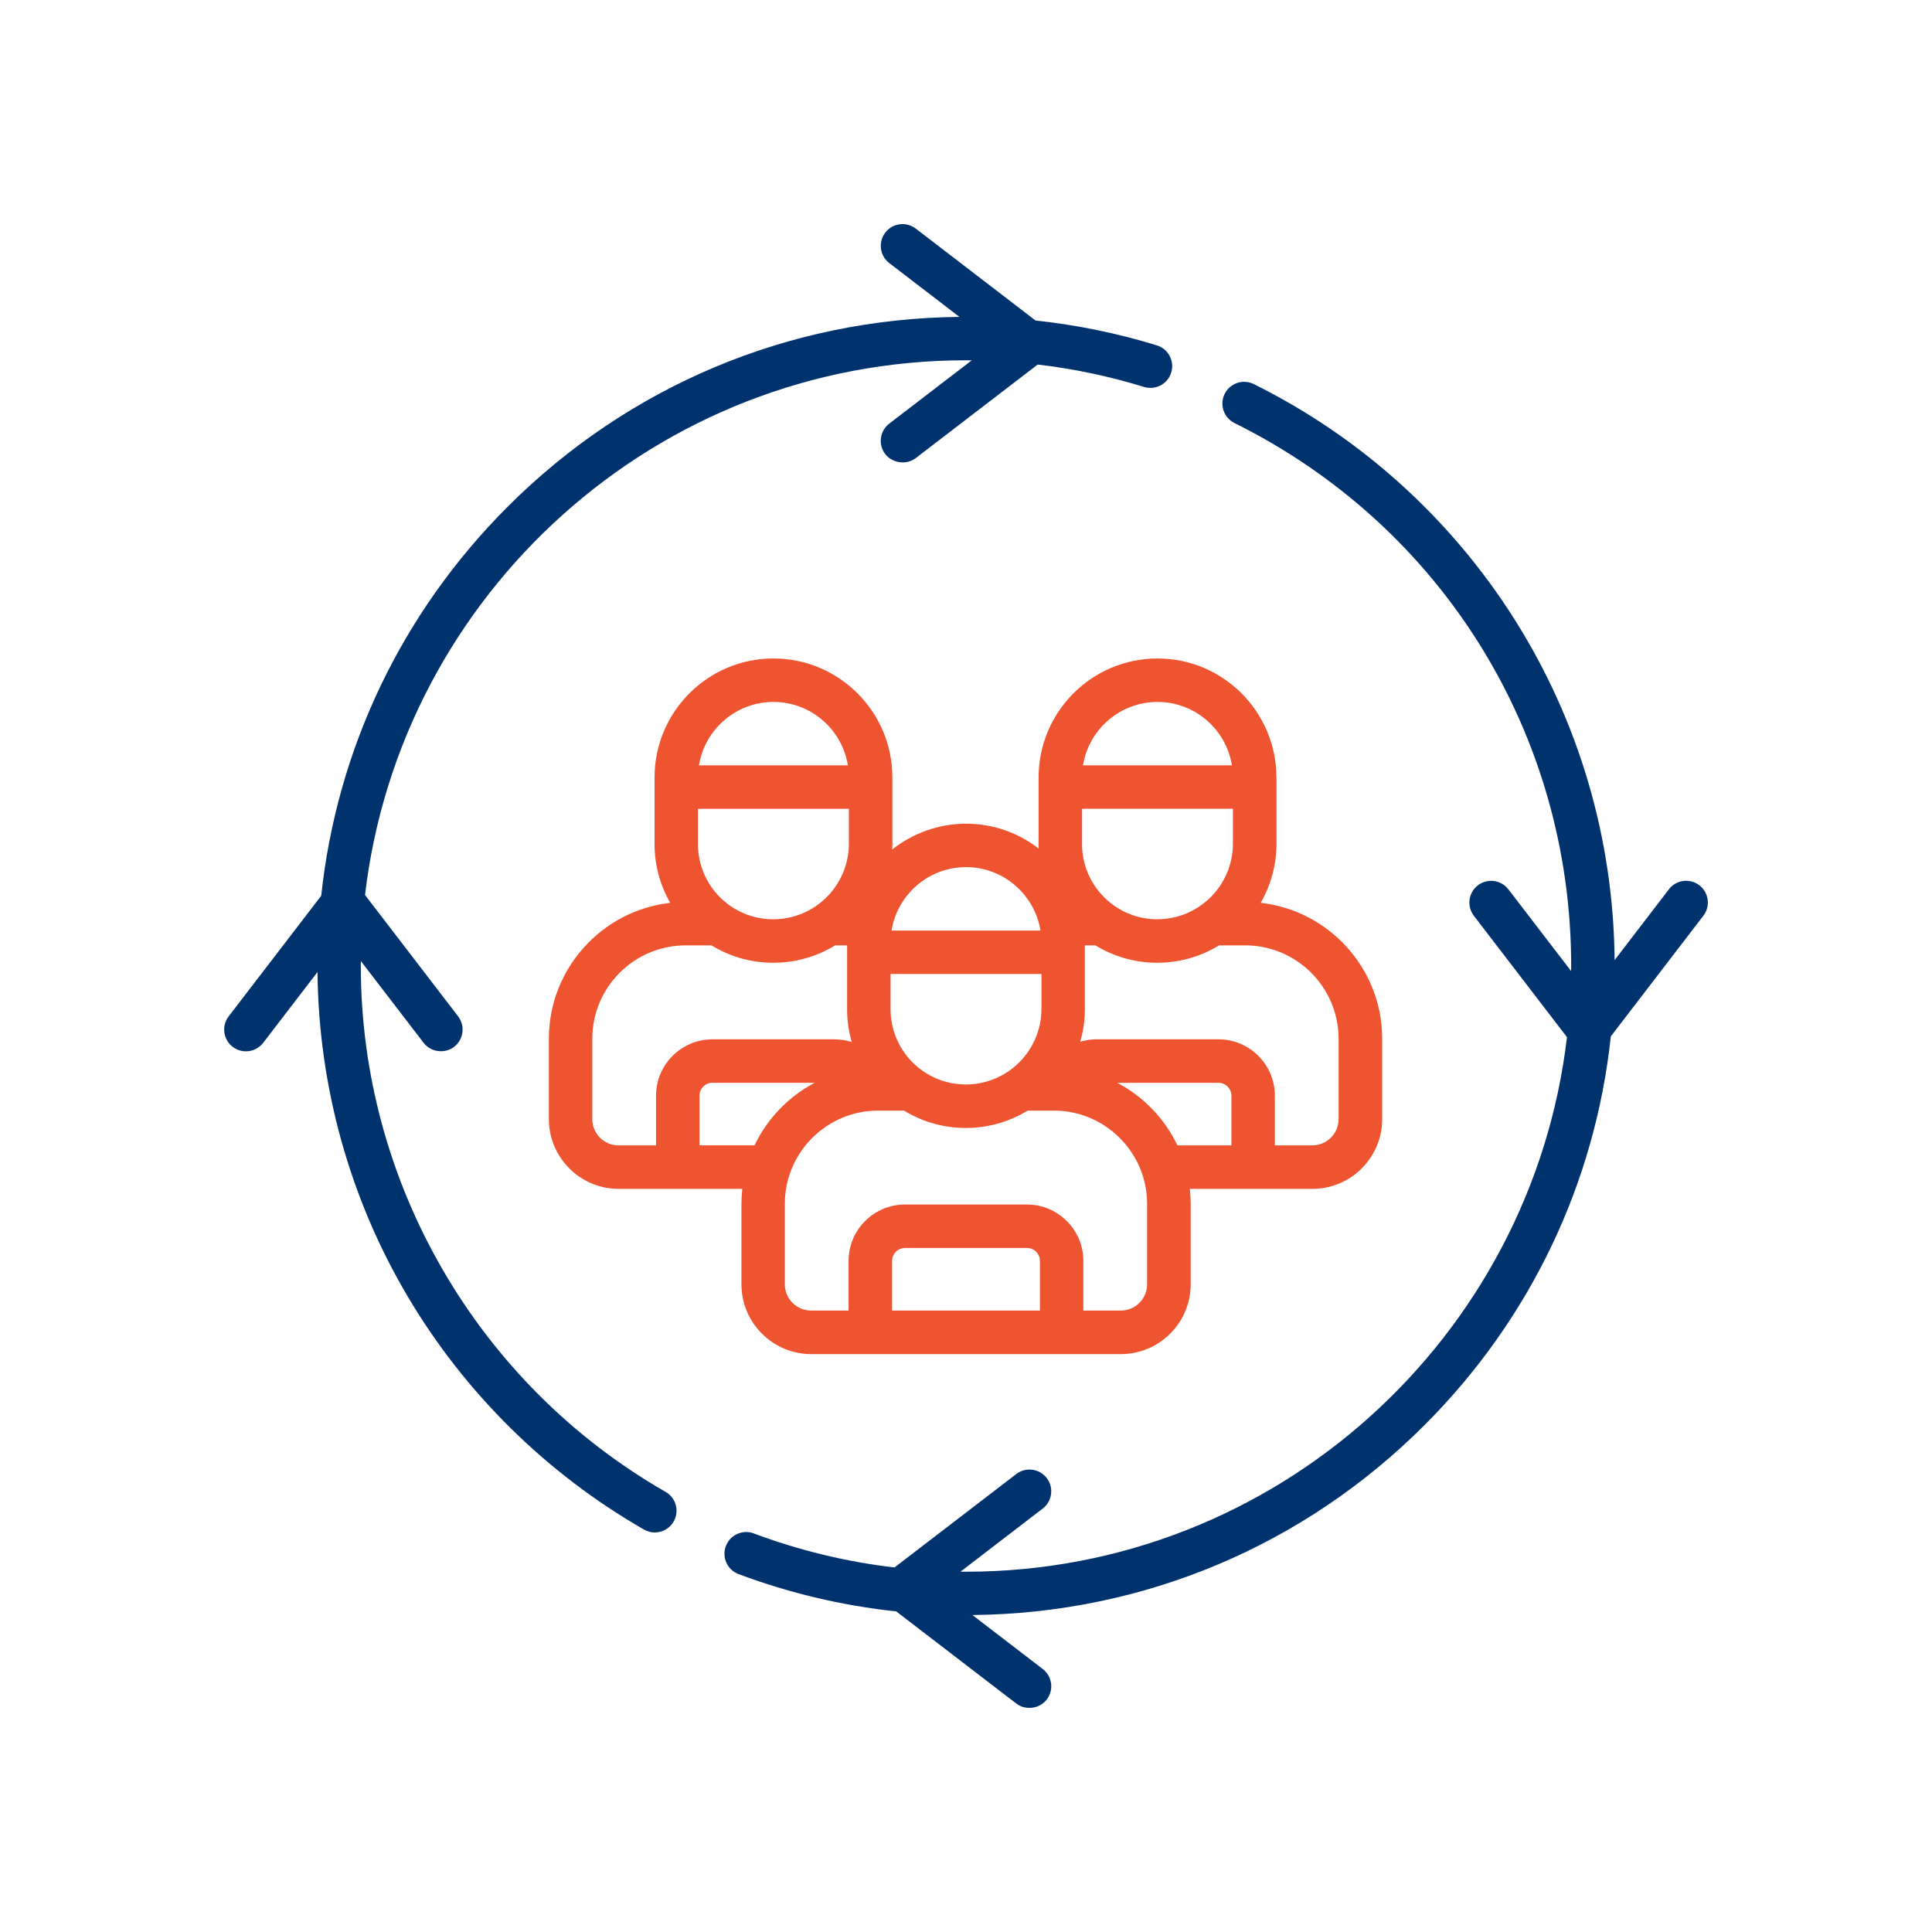
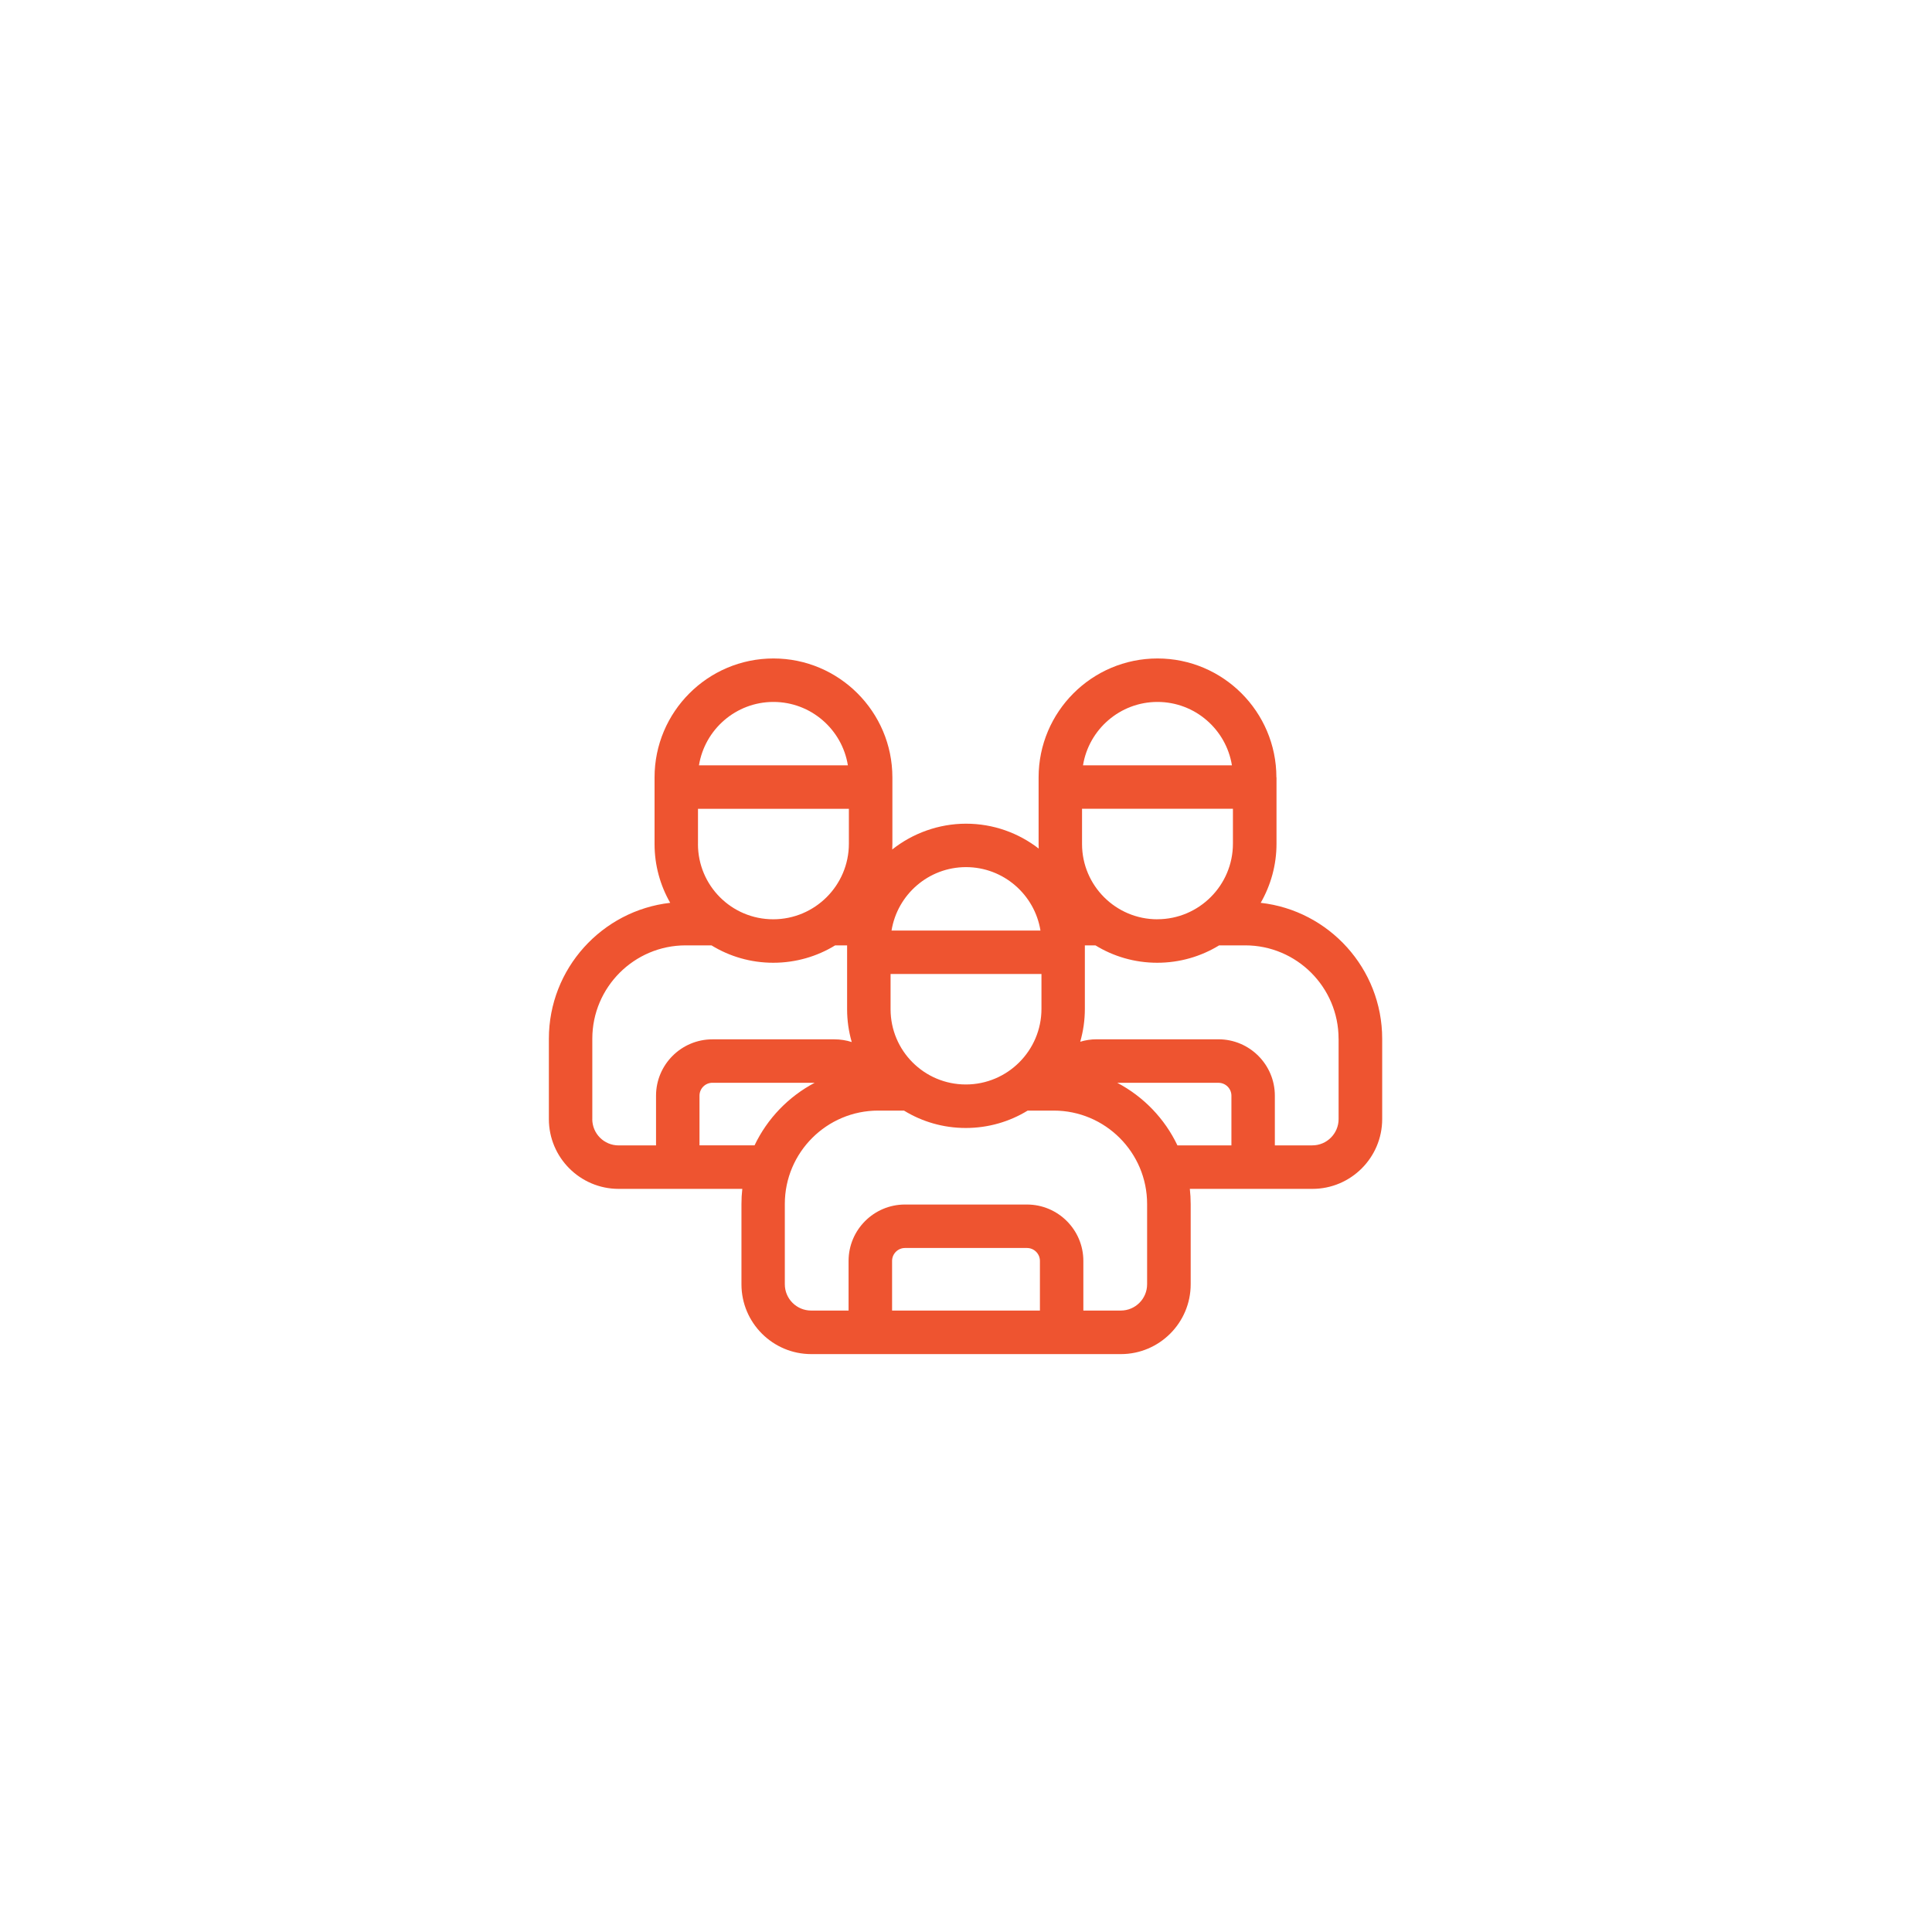
<svg xmlns="http://www.w3.org/2000/svg" id="Layer_1" width="500" height="500" viewBox="0 0 500 500">
  <path d="M330.33,201.19c0-16.97-13.8-30.78-30.77-30.78s-30.77,13.8-30.77,30.78v17.25c0,.39.02.78.03,1.17-5.21-4.03-11.73-6.44-18.81-6.44s-13.85,2.5-19.1,6.68c.02-.5.04-1,.04-1.5v-17.16c0-16.97-13.81-30.78-30.78-30.78s-30.77,13.8-30.77,30.78v17.25c0,5.53,1.48,10.72,4.05,15.21-17.64,2-31.4,17.01-31.4,35.18v20.79c0,9.96,8.1,18.06,18.06,18.06h32c-.15,1.29-.22,2.59-.22,3.91v20.79c0,9.96,8.1,18.06,18.06,18.06h80.14c9.95,0,18.06-8.1,18.06-18.06v-20.79c0-1.32-.08-2.62-.22-3.91h31.72c9.96,0,18.06-8.1,18.06-18.06v-20.79c0-18.18-13.78-33.2-31.44-35.18,2.59-4.51,4.09-9.74,4.09-15.3v-17.16h0ZM299.51,237.91c-10.74,0-19.48-8.73-19.48-19.48v-9.12h39.05v9.02c0,10.79-8.78,19.57-19.57,19.57h0ZM180.64,218.44v-9.12h39.05v9.02c0,10.79-8.78,19.57-19.58,19.57s-19.48-8.73-19.48-19.48h0ZM230.48,261.19v-9.12h39.05v9.02c0,10.79-8.78,19.57-19.57,19.57s-19.48-8.74-19.48-19.48h0ZM299.55,181.66c9.71,0,17.78,7.12,19.27,16.41h-38.54c1.5-9.29,9.57-16.41,19.27-16.41h0ZM250,224.41c9.7,0,17.77,7.12,19.27,16.41h-38.54c1.5-9.29,9.57-16.41,19.27-16.41h0ZM200.16,181.66c9.71,0,17.78,7.12,19.27,16.41h-38.54c1.5-9.29,9.57-16.41,19.27-16.41h0ZM153.29,289.61v-20.79c0-13.32,10.84-24.16,24.16-24.16h6.68c4.66,2.86,10.14,4.5,15.99,4.5s11.35-1.64,16.02-4.5h3.09v16.53c0,2.95.42,5.79,1.2,8.49-1.43-.46-2.94-.7-4.48-.7h-31.58c-8.04,0-14.59,6.54-14.59,14.59v12.86h-9.69c-3.75,0-6.81-3.05-6.81-6.81h0ZM181.03,296.42v-12.86c0-1.84,1.5-3.34,3.34-3.34h26.47c-6.77,3.57-12.26,9.26-15.56,16.19h-14.25ZM269.12,339.18h-38.25v-12.86c0-1.84,1.5-3.34,3.34-3.34h31.58c1.84,0,3.34,1.5,3.34,3.34v12.86ZM296.87,332.37c0,3.75-3.05,6.8-6.81,6.8h-9.69v-12.85c0-8.04-6.54-14.59-14.59-14.59h-31.58c-8.04,0-14.59,6.54-14.59,14.59v12.85h-9.69c-3.75,0-6.81-3.05-6.81-6.8v-20.79c0-13.32,10.84-24.16,24.16-24.16h6.68c4.66,2.86,10.14,4.5,15.99,4.5s11.35-1.64,16.02-4.5h6.75c13.32,0,24.16,10.84,24.16,24.16v20.79ZM289.16,280.23h26.19c1.84,0,3.34,1.5,3.34,3.34v12.86h-13.97c-3.29-6.93-8.78-12.62-15.55-16.19h0ZM346.43,268.82v20.79c0,3.75-3.05,6.81-6.8,6.81h-9.7v-12.86c0-8.04-6.54-14.59-14.59-14.59h-31.58c-1.44,0-2.85.22-4.2.63.78-2.71,1.2-5.56,1.2-8.51v-16.43h2.74c4.66,2.86,10.14,4.5,15.99,4.5s11.35-1.64,16.02-4.5h6.75c13.32,0,24.16,10.84,24.16,24.16h0ZM346.43,268.82" style="fill: #ee5430;" />
-   <path d="M172.24,386.09c-48.64-27.9-78.86-80.05-78.86-136.1,0-.42.01-.84.02-1.26,0,0,16.21,21.13,16.23,21.15,1.86,2.43,5.46,2.9,7.89,1.04,2.46-1.89,2.93-5.42,1.04-7.89l-24.09-31.4c9.11-77.82,75.39-138.39,155.54-138.39.49,0,.98.01,1.47.02l-21.34,16.37c-2.46,1.89-2.93,5.43-1.04,7.89,1.8,2.34,5.47,2.89,7.89,1.04l31.57-24.22c9.34,1.1,18.55,3.04,27.52,5.8,2.97.91,6.12-.75,7.03-3.73.91-2.97-.75-6.12-3.72-7.03-10.22-3.14-20.73-5.29-31.39-6.43l-31-23.79c-2.46-1.89-6-1.43-7.89,1.04-1.89,2.46-1.43,6,1.04,7.89l18.15,13.92c-44.2.44-85.68,17.86-116.98,49.19-27.38,27.41-44.13,62.62-48.19,100.62l-23.95,31.21c-1.89,2.46-1.43,6,1.04,7.89,2.46,1.89,5.99,1.43,7.89-1.04l14.06-18.32c.28,29.59,8.32,58.57,23.31,83.91,14.81,25.04,35.97,45.91,61.19,60.38.88.5,1.84.75,2.79.75,1.95,0,3.84-1.02,4.88-2.83,1.55-2.7.61-6.13-2.08-7.68h0ZM172.24,386.09" style="fill: #00326d;" />
-   <path d="M439.8,229.11c-2.47-1.89-6-1.43-7.89,1.04l-14.05,18.33c-.28-31.37-9.23-61.84-25.93-88.24-16.52-26.11-39.84-47.14-67.45-60.84-2.78-1.38-6.16-.25-7.54,2.54-1.38,2.78-.25,6.16,2.54,7.54,53.75,26.67,87.14,80.52,87.14,140.52,0,.44-.01.87-.02,1.31l-16.23-21.15c-1.89-2.46-5.42-2.93-7.89-1.04-2.47,1.89-2.93,5.42-1.04,7.89l24.09,31.4c-9.13,77.79-75.39,138.35-155.54,138.35-.47,0-.94,0-1.41-.02l21.28-16.33c2.46-1.89,2.93-5.42,1.04-7.89-1.89-2.46-5.42-2.93-7.89-1.04l-31.52,24.18c-12.45-1.46-24.64-4.4-36.4-8.81-2.91-1.09-6.15.38-7.24,3.29-1.09,2.91.39,6.15,3.3,7.24,13.17,4.93,26.83,8.16,40.79,9.65,0,0,31.04,23.81,31.07,23.84,2.39,1.83,6.01,1.41,7.89-1.04,1.89-2.46,1.43-6-1.04-7.89l-18.2-13.97c44.22-.43,85.73-17.85,117.04-49.19,27.37-27.39,44.12-62.59,48.18-100.57l23.95-31.22c1.89-2.46,1.42-6-1.04-7.89h0ZM439.8,229.11" style="fill: #00326d;" />
</svg>